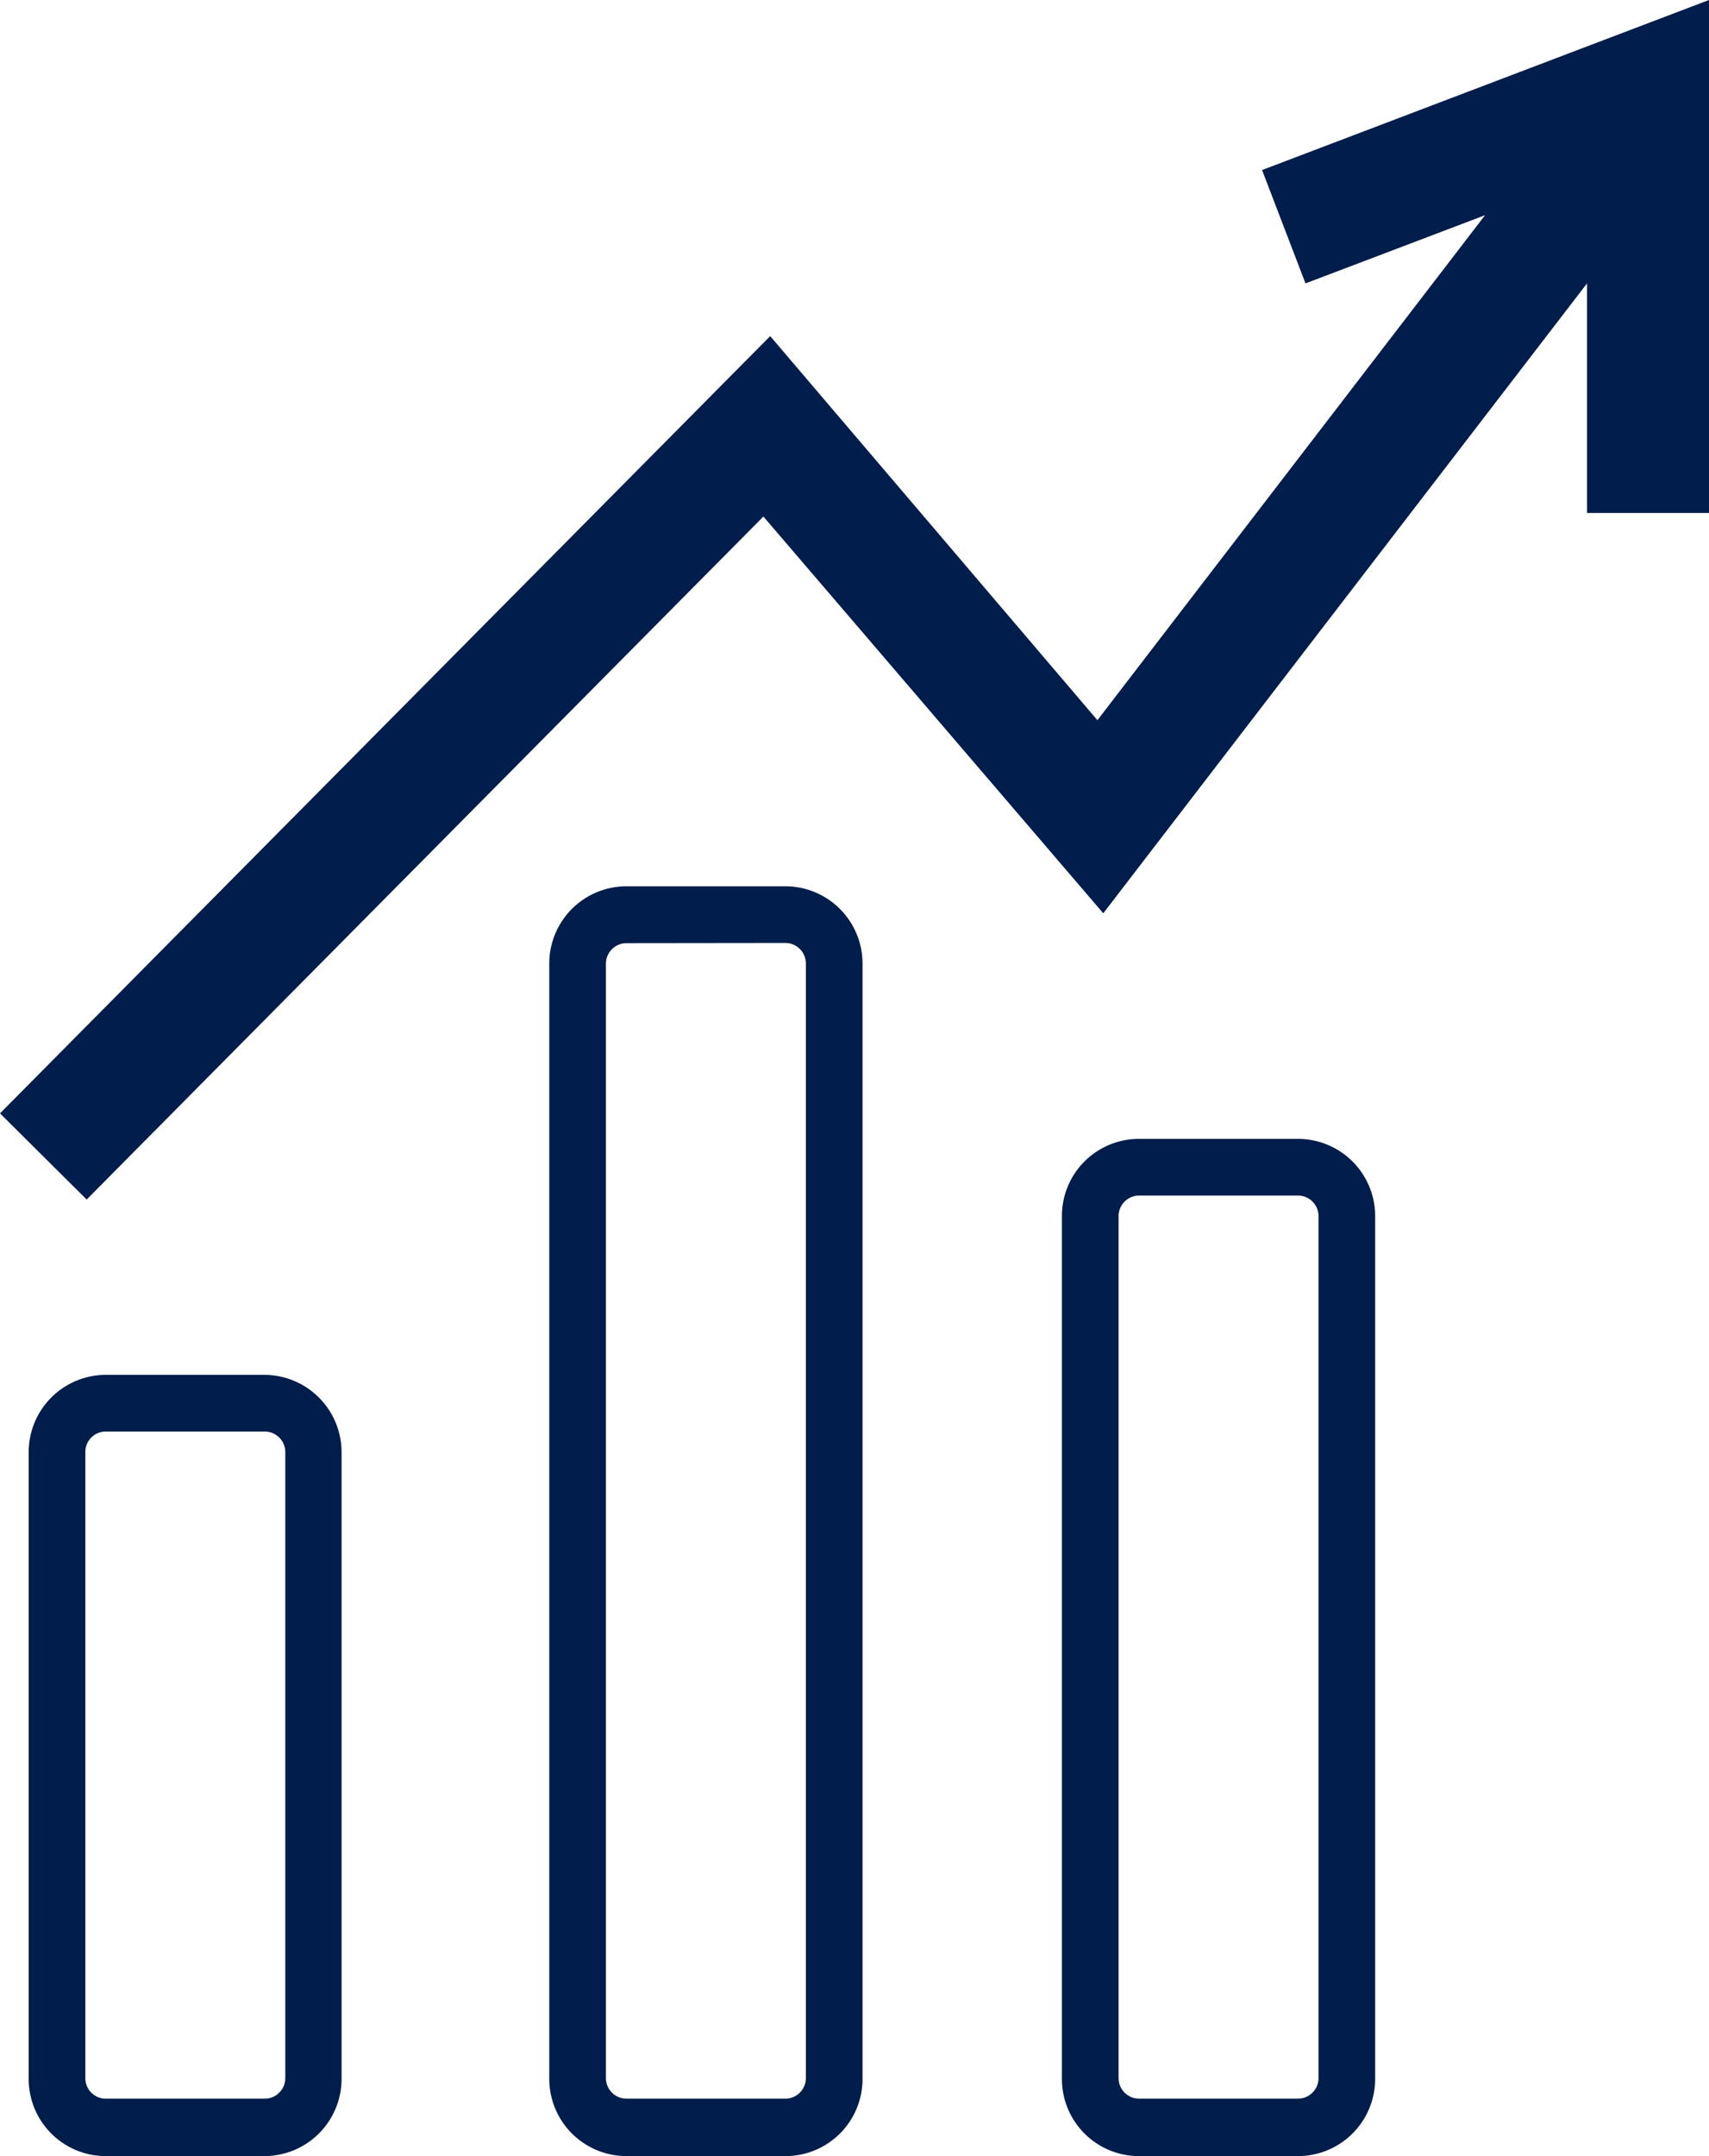
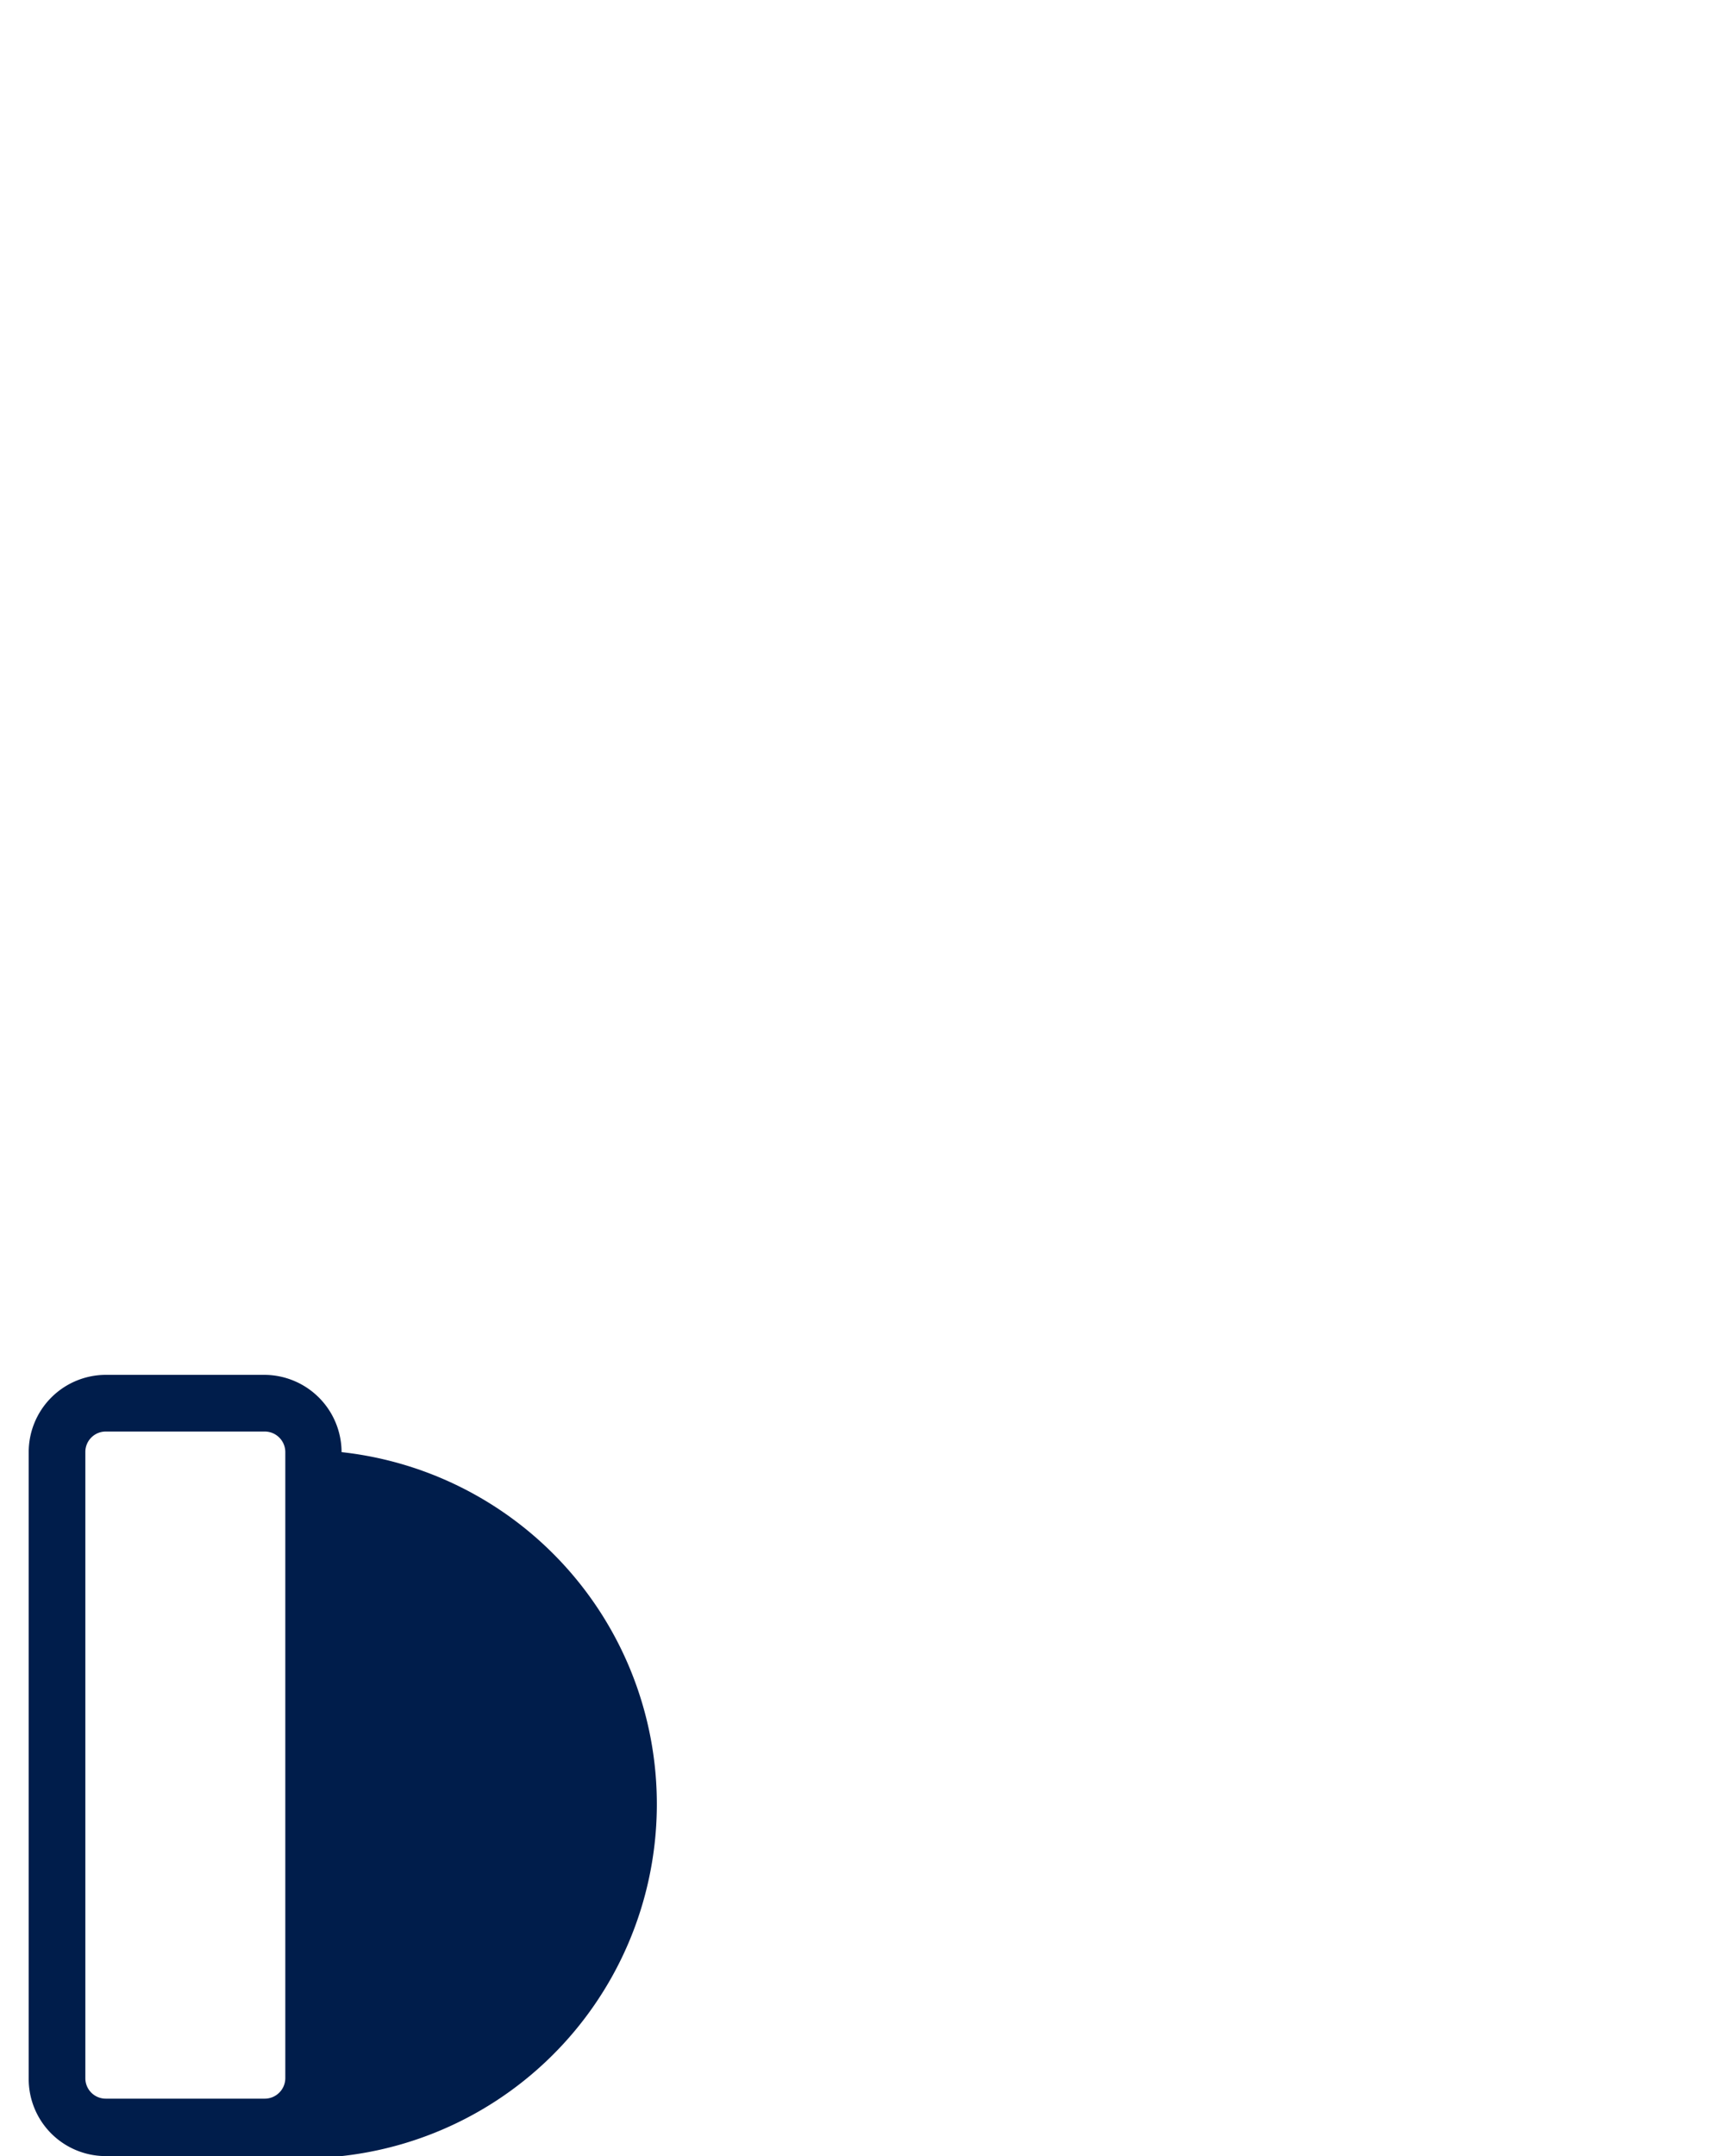
<svg xmlns="http://www.w3.org/2000/svg" id="Capa_1" data-name="Capa 1" viewBox="0 0 90.51 114.12">
  <defs>
    <style>.cls-1{fill:#001d4b;}</style>
  </defs>
  <title>Web GGH2</title>
-   <path class="cls-1" d="M66.84,9l2.3,6,9.51-3.61L58.12,38.12,40.79,17.79,0,58.93l4.59,4.56L40.43,27.34l18,21L84.05,15V27.15h6.46V0Zm0,0" />
-   <path class="cls-1" d="M14,114.12H5.6A4.08,4.08,0,0,1,1.52,110V76.86A4.09,4.09,0,0,1,5.6,72.77H14a4.1,4.1,0,0,1,4.09,4.09V110A4.09,4.09,0,0,1,14,114.12ZM5.6,75.77a1.08,1.08,0,0,0-1.08,1.09V110a1.08,1.08,0,0,0,1.08,1.08H14A1.09,1.09,0,0,0,15.11,110V76.86A1.09,1.09,0,0,0,14,75.77Z" />
-   <path class="cls-1" d="M41.6,114.12H33.18A4.09,4.09,0,0,1,29.09,110V51a4.09,4.09,0,0,1,4.09-4.09H41.6A4.09,4.09,0,0,1,45.68,51v59A4.08,4.08,0,0,1,41.6,114.12Zm-8.42-64.2A1.09,1.09,0,0,0,32.09,51v59a1.09,1.09,0,0,0,1.09,1.08H41.6A1.09,1.09,0,0,0,42.68,110V51a1.09,1.09,0,0,0-1.08-1.09Z" />
-   <path class="cls-1" d="M68.74,114.12H60.32A4.08,4.08,0,0,1,56.24,110V64.36a4.08,4.08,0,0,1,4.08-4.08h8.42a4.09,4.09,0,0,1,4.09,4.08V110A4.09,4.09,0,0,1,68.74,114.12ZM60.32,63.28a1.09,1.09,0,0,0-1.08,1.08V110a1.09,1.09,0,0,0,1.08,1.08h8.42A1.09,1.09,0,0,0,69.83,110V64.36a1.09,1.09,0,0,0-1.09-1.08Z" />
+   <path class="cls-1" d="M14,114.12H5.6A4.08,4.08,0,0,1,1.52,110V76.86A4.09,4.09,0,0,1,5.6,72.77H14a4.1,4.1,0,0,1,4.09,4.09A4.09,4.09,0,0,1,14,114.12ZM5.6,75.77a1.08,1.08,0,0,0-1.08,1.09V110a1.08,1.08,0,0,0,1.08,1.08H14A1.09,1.09,0,0,0,15.11,110V76.86A1.09,1.09,0,0,0,14,75.77Z" />
</svg>